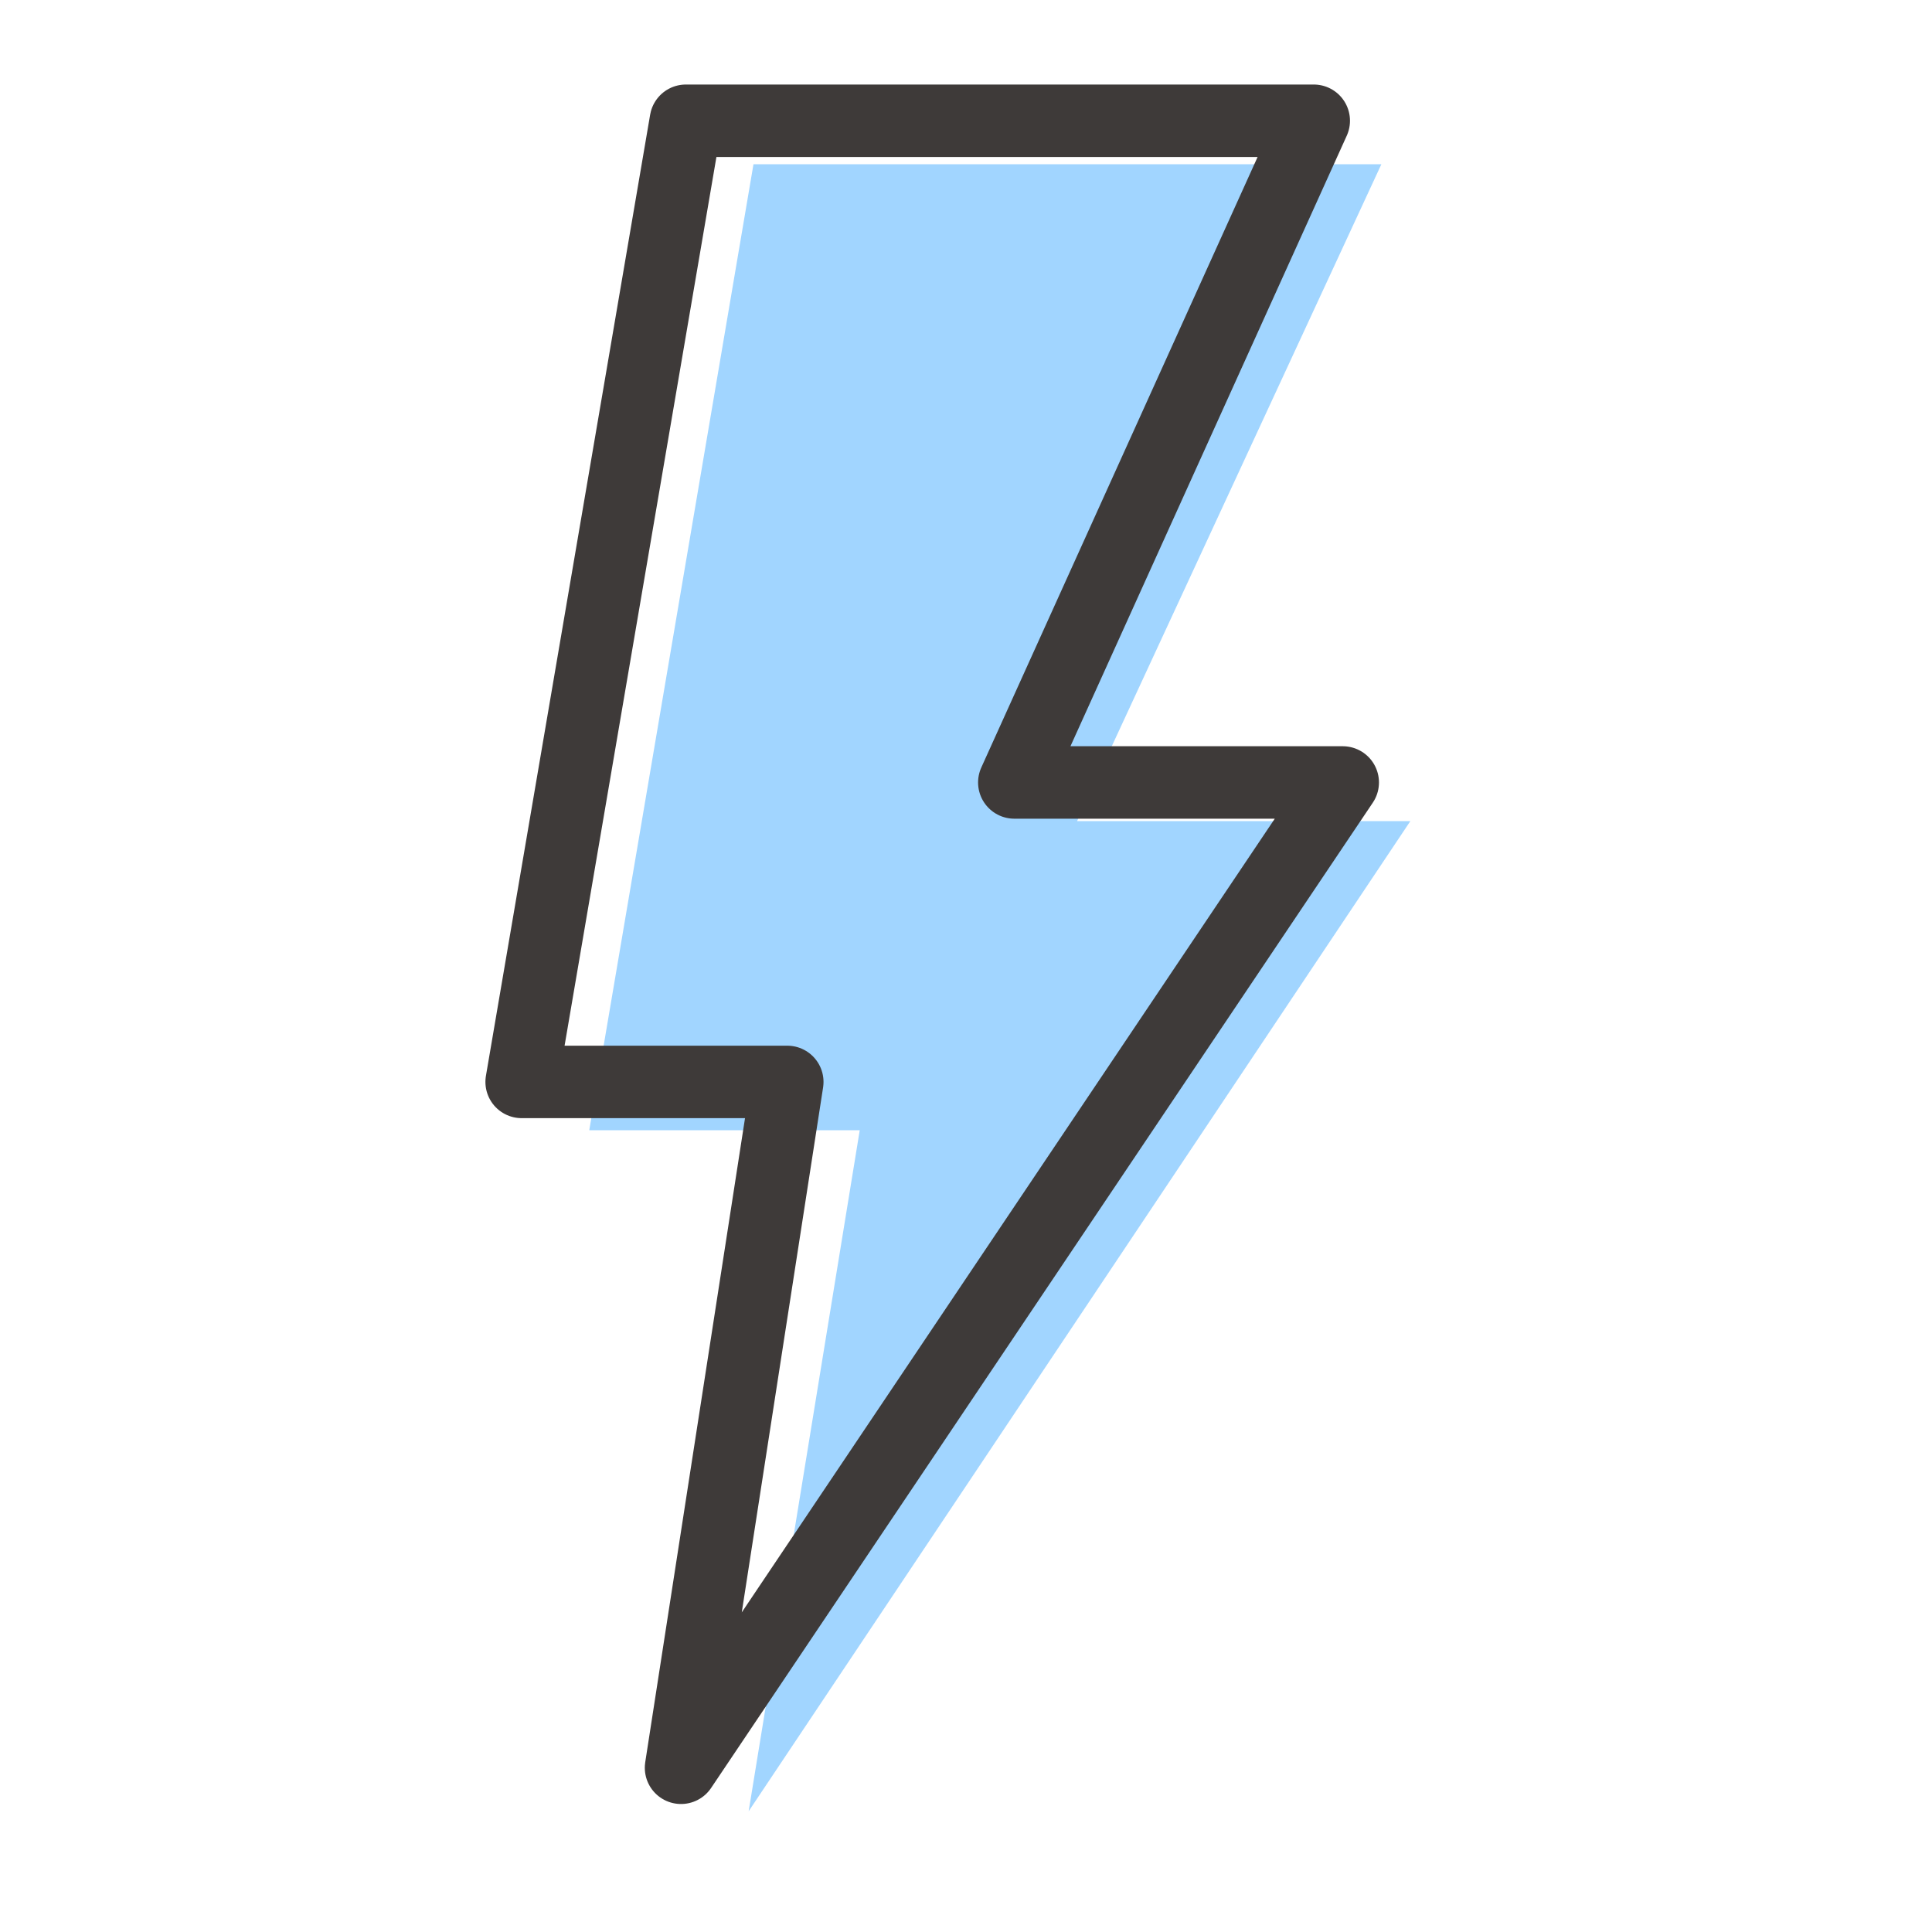
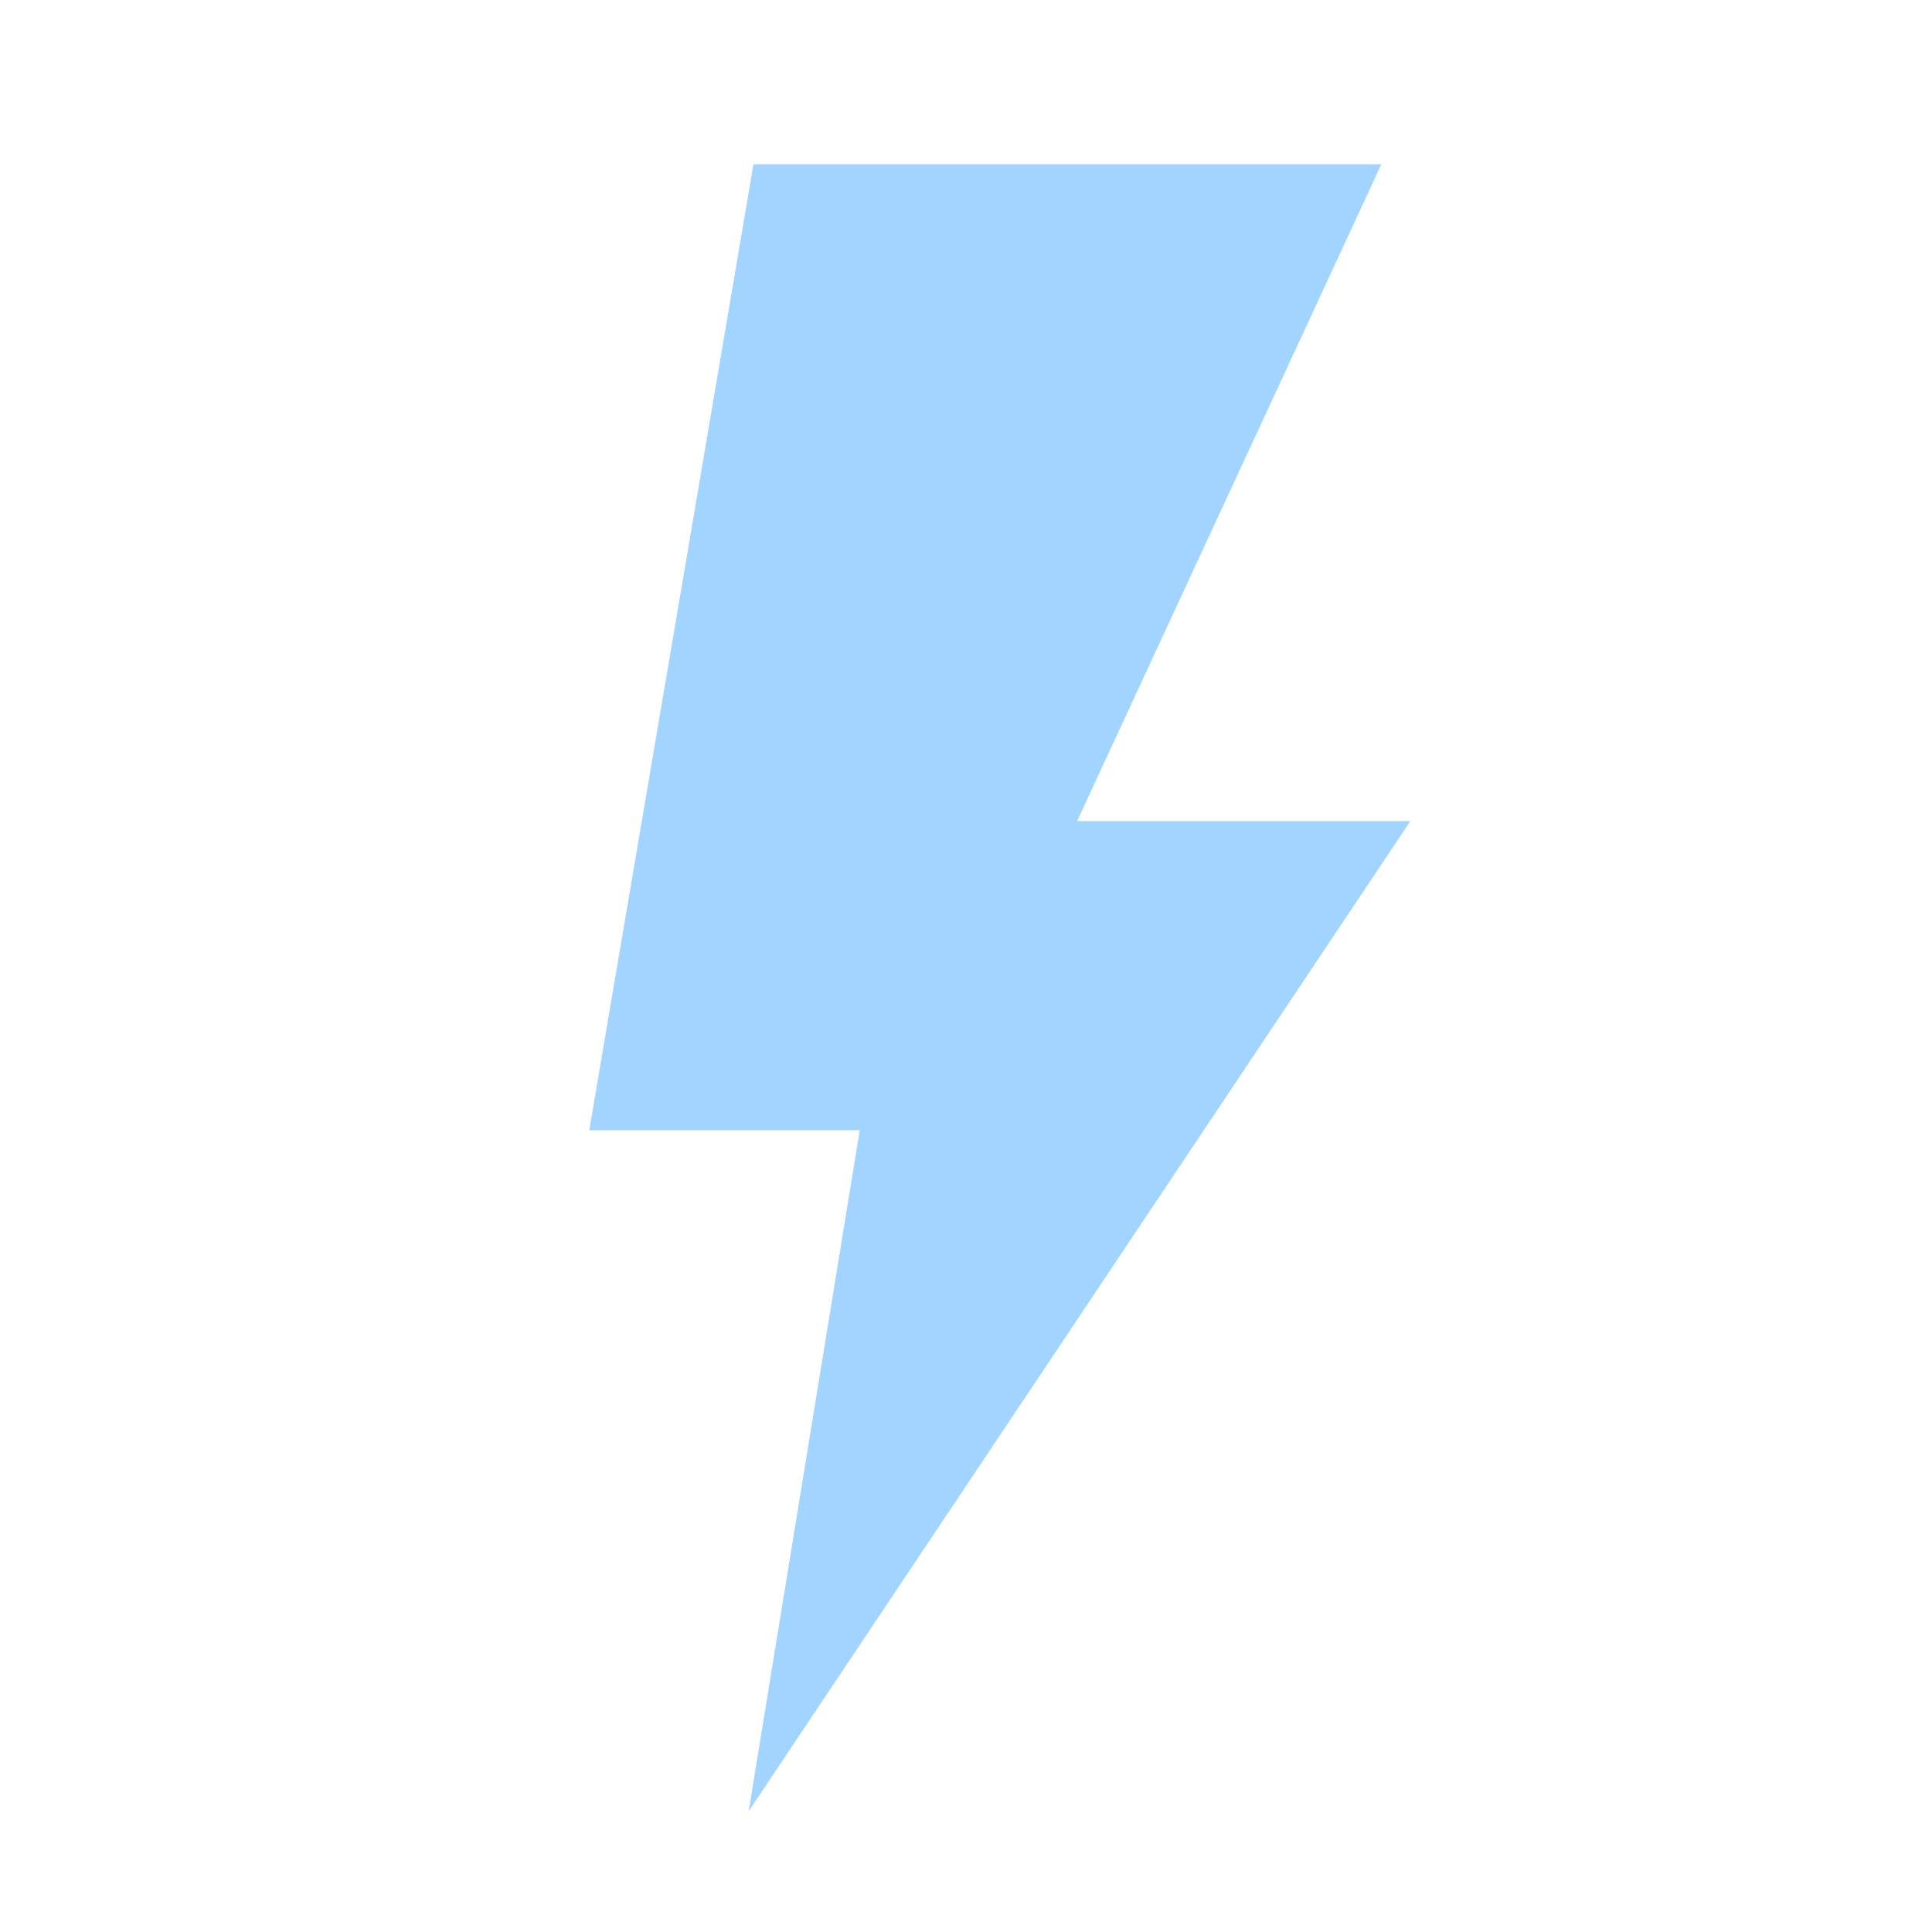
<svg xmlns="http://www.w3.org/2000/svg" version="1.1" id="레이어_1" x="0px" y="0px" viewBox="0 0 40 40" style="enable-background:new 0 0 40 40;" xml:space="preserve">
  <style type="text/css">
	.st0{fill:#A1D5FF;}
	.st1{fill:none;stroke:#3E3A39;stroke-width:1.5;stroke-linecap:round;stroke-linejoin:round;stroke-miterlimit:10;}
</style>
  <g>
    <polygon class="st0" points="15.6,3.4 28.6,3.4 22.3,17 29.2,17 15.5,37.5 17.8,23.4 12.2,23.4  " />
-     <polygon class="st1" points="14.2,2.5 27.2,2.5 21,16.2 27.8,16.2 14.1,36.6 16.3,22.4 10.8,22.4  " />
  </g>
</svg>